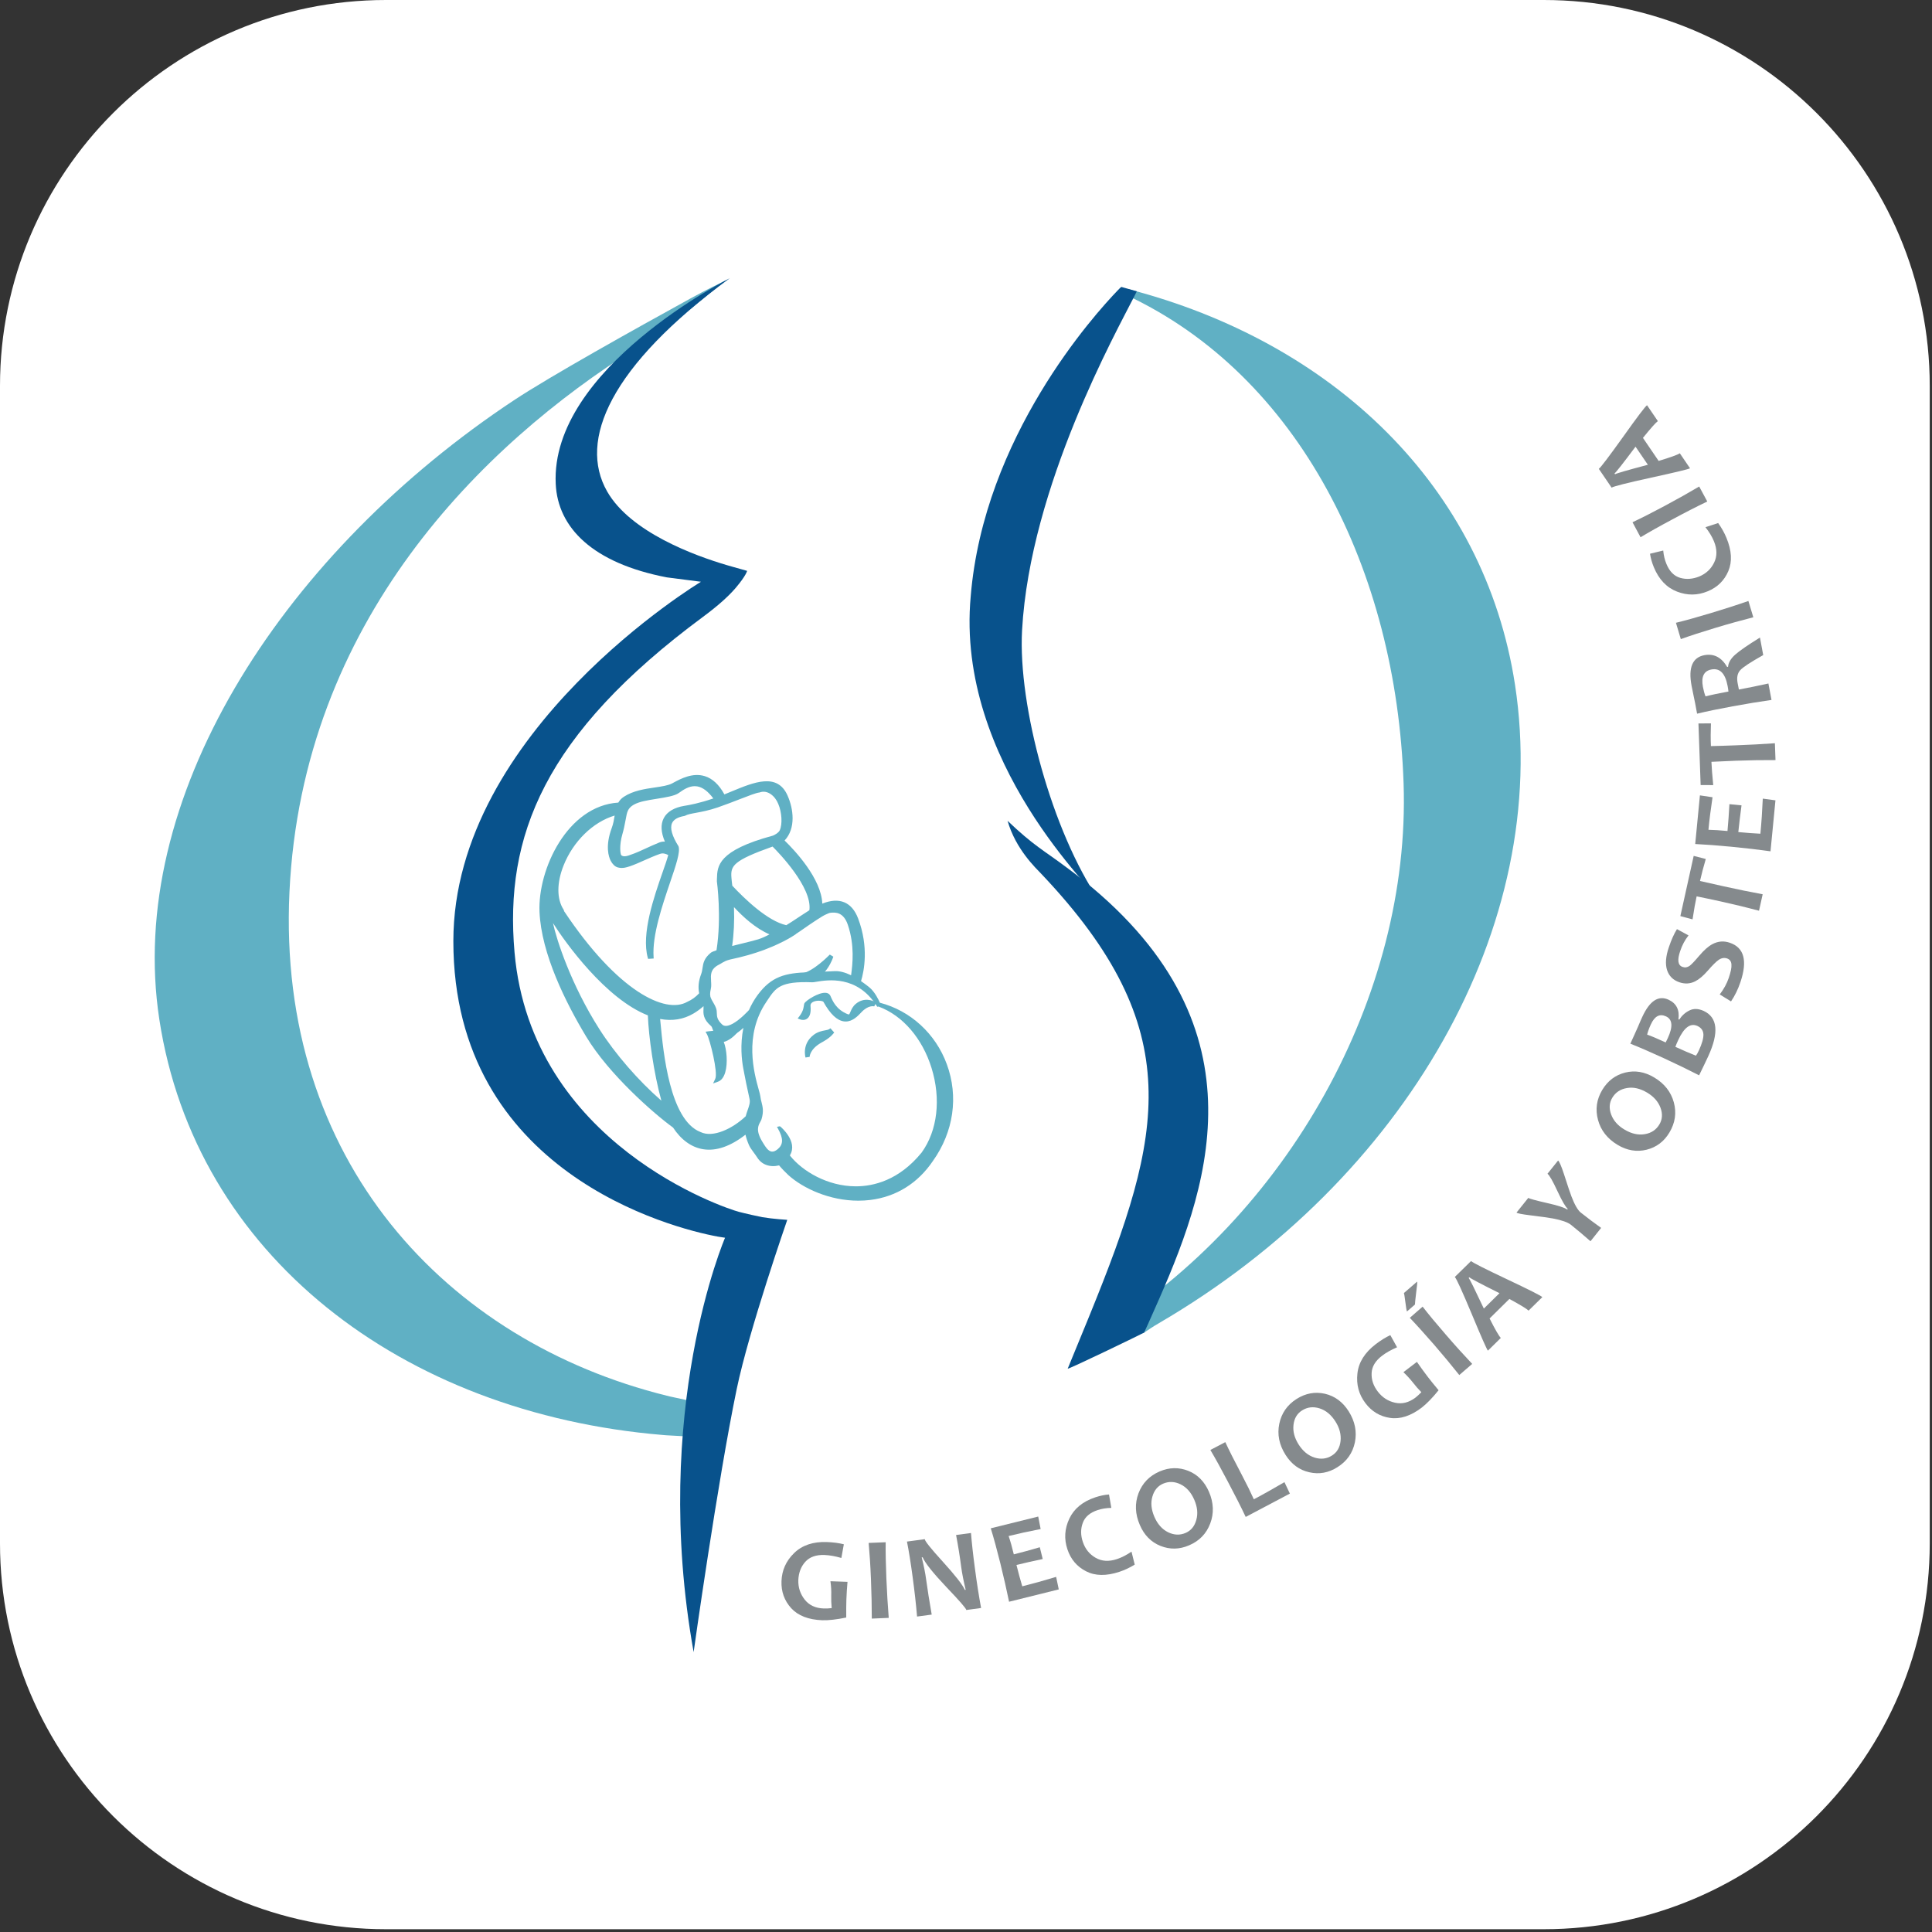
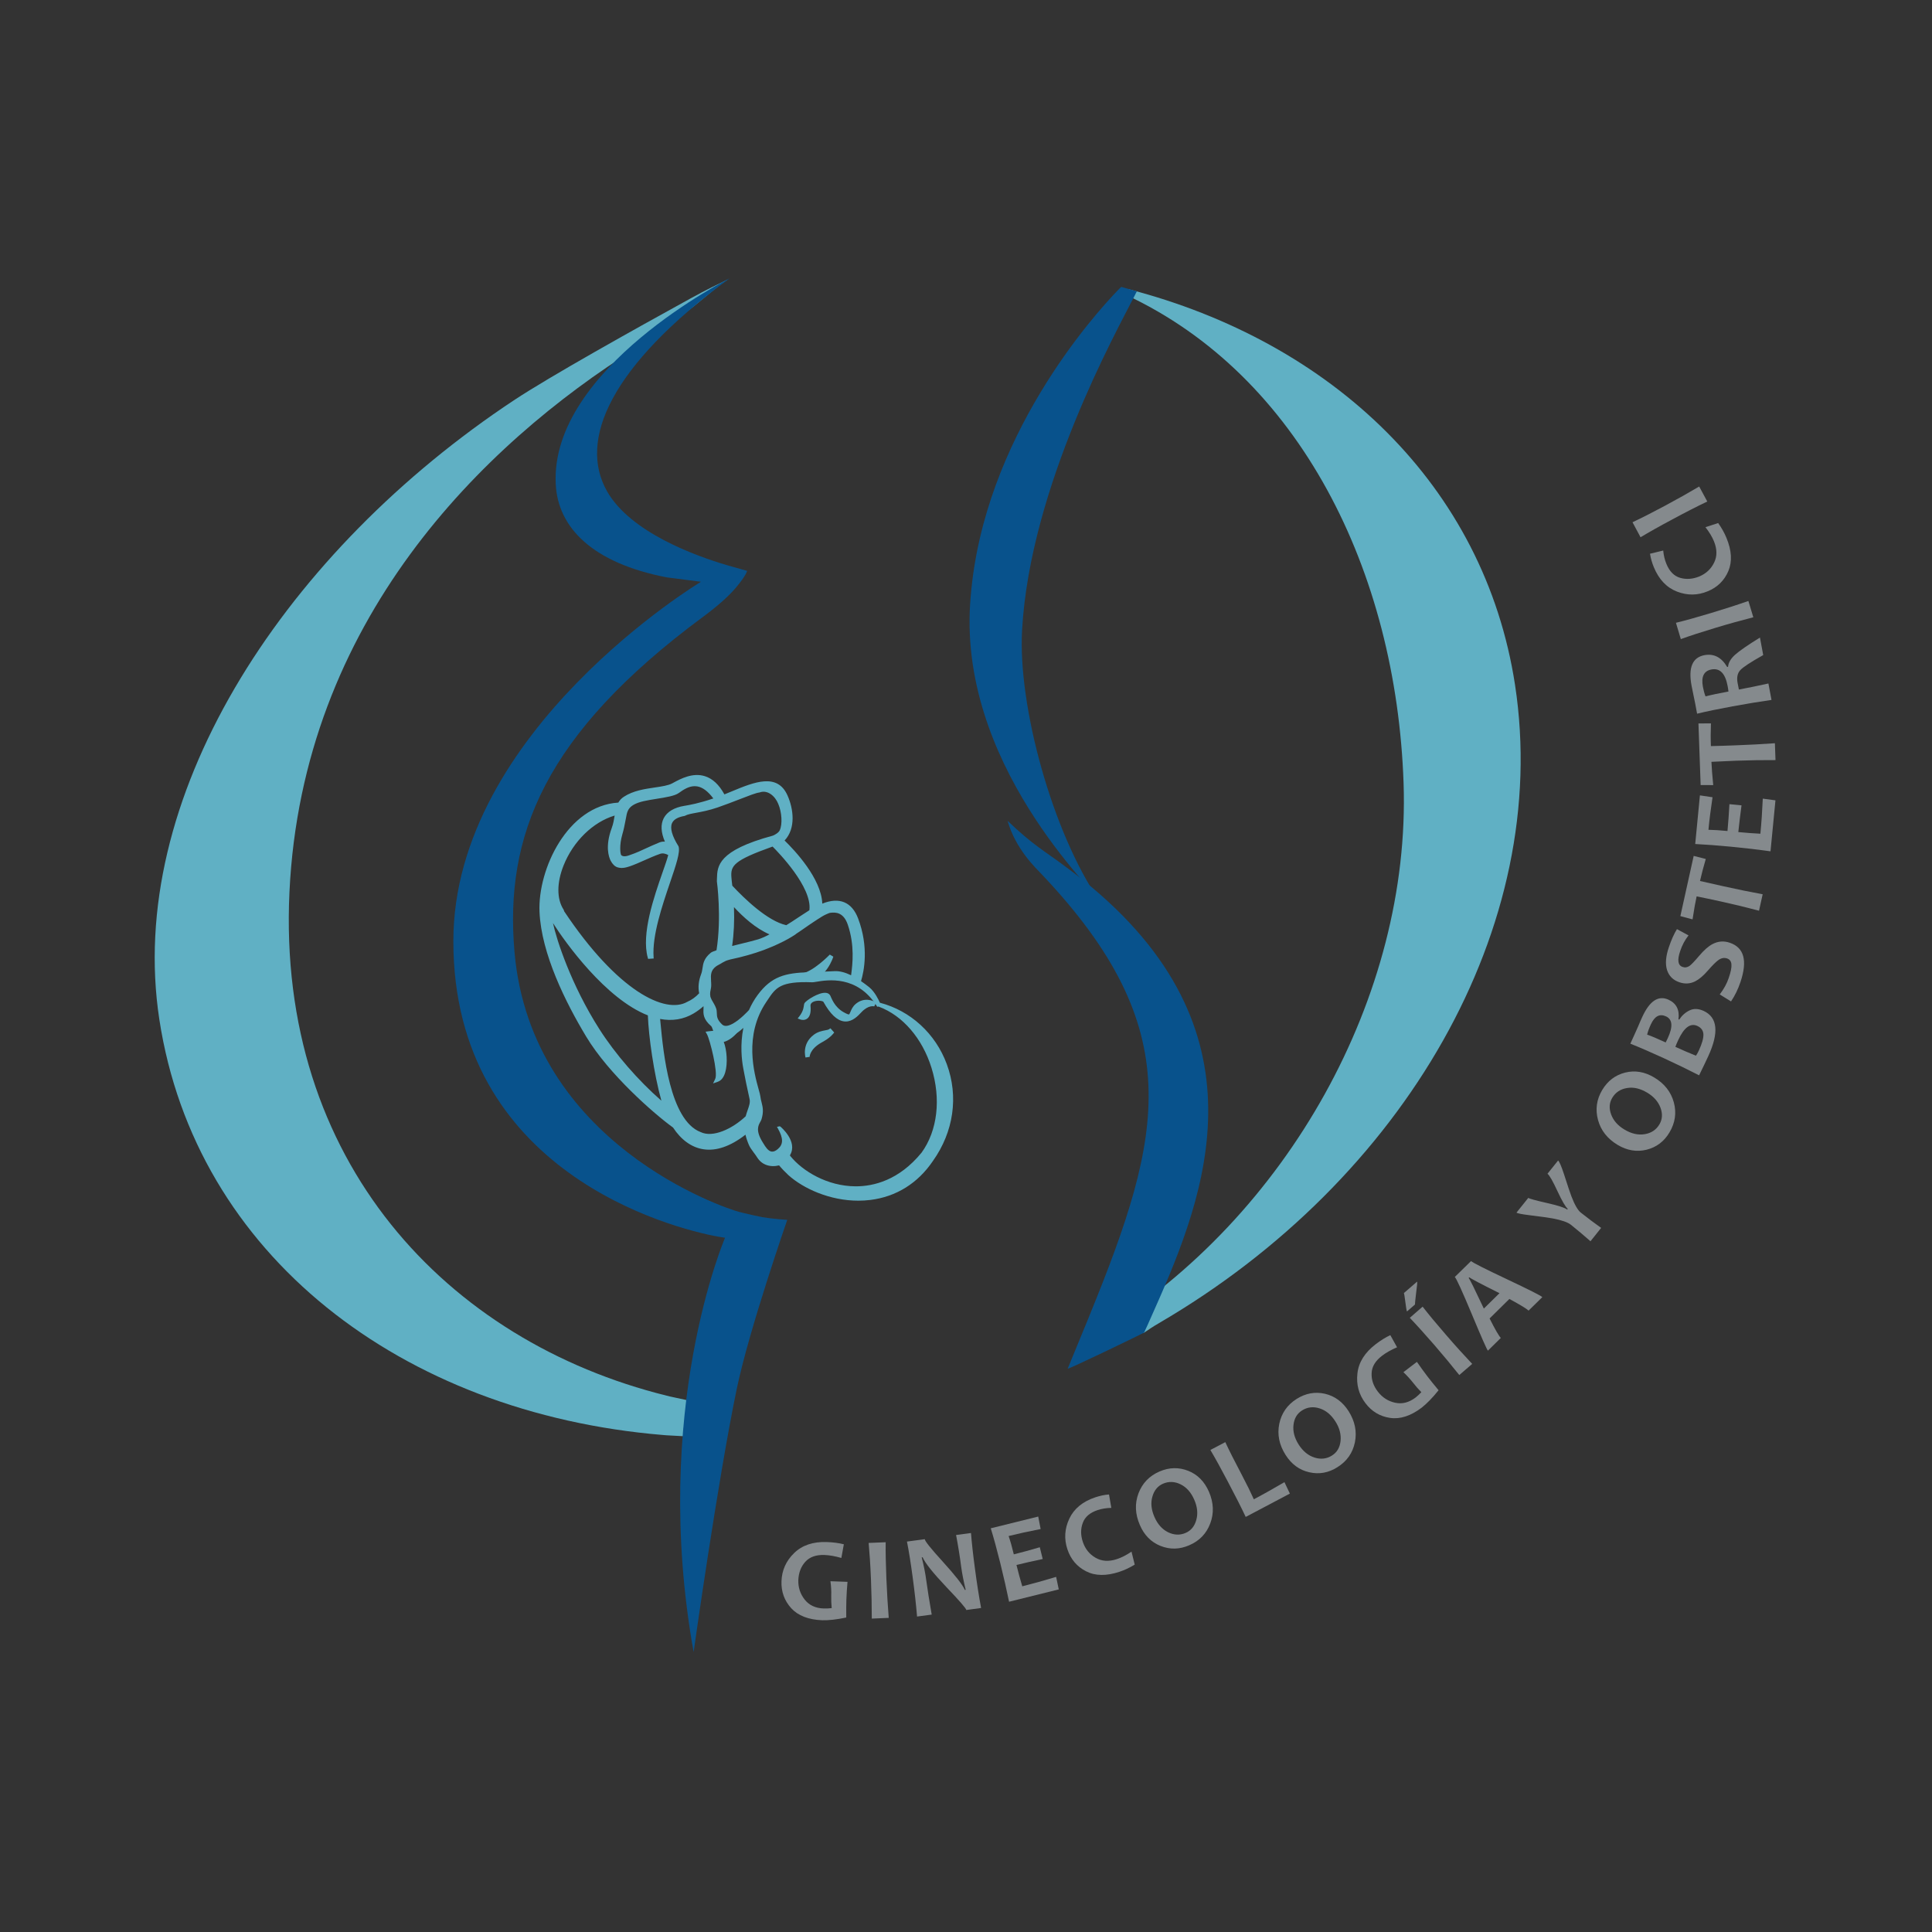
<svg xmlns="http://www.w3.org/2000/svg" xmlns:ns1="http://www.serif.com/" width="100%" height="100%" viewBox="0 0 546 546" version="1.1" xml:space="preserve" style="fill-rule:evenodd;clip-rule:evenodd;stroke-linejoin:round;stroke-miterlimit:2;">
  <rect x="0" y="0" width="546" height="546" fill="#333333" stroke="none" />
  <g id="Mesa-de-trabajo1" ns1:id="Mesa de trabajo1" transform="matrix(1,0,0,1,48.01,63.832)">
    <rect x="-48.01" y="-63.832" width="545.343" height="545.343" style="fill:none;" />
    <g transform="matrix(1.327,0,0,1.565,-48.01,-63.832)">
-       <path d="M410.972,69.676C410.972,31.221 374.142,0 328.777,0L82.194,0C36.83,0 0,31.221 0,69.676L0,278.703C0,317.158 36.83,348.379 82.194,348.379L328.777,348.379C374.142,348.379 410.972,317.158 410.972,278.703L410.972,69.676Z" style="fill:white;" />
-     </g>
+       </g>
    <g transform="matrix(4.644,0,0,4.644,-579.081,-636.427)">
      <g transform="matrix(1,0,0,1,206.553,181.173)">
        <path d="M0,-16.196C-1.857,-28.318 -11.128,-37.075 -23.566,-40.289C-23.572,-40.203 -23.603,-40.086 -23.679,-39.915C-23.836,-39.569 -23.537,-40.612 -23.74,-40.154C-23.499,-40.051 -23.928,-40.048 -23.697,-39.94C-13.128,-35.028 -7.222,-23.134 -6.782,-10.209C-6.343,2.742 -13.858,16.155 -25.243,23.152C-25.527,23.858 -25.682,23.686 -25.902,24.231C-25.438,23.916 -25.084,24.416 -24.638,24.195C-24.464,24.109 -23.552,23.381 -23.379,23.293C-23.052,23.125 -23.087,23.435 -22.868,23.297C-22.846,23.282 -22.593,23.235 -22.57,23.221C-22.248,23.012 -22.129,22.911 -21.656,22.636C-6.727,13.928 2.247,-1.517 0,-16.196" style="fill:rgb(96,176,196);fill-rule:nonzero;" />
      </g>
      <g transform="matrix(1,0,0,1,131.971,173.422)">
        <path d="M0,4.158C0.783,-12.338 11.736,-23.067 21.111,-28.948C22.507,-29.92 23.628,-30.741 24.501,-31.405C24.524,-31.424 24.549,-31.441 24.571,-31.459C25.677,-32.365 26.208,-32.827 26.675,-33.117C26.107,-32.843 25.439,-32.53 24.406,-31.963C24.39,-31.953 24.374,-31.945 24.357,-31.935C21.074,-30.131 15.839,-27.211 13.655,-25.763C13.444,-25.623 13.234,-25.482 13.024,-25.34C-0.617,-16.044 -9.969,-1.469 -7.918,11.915C-5.727,26.243 6.821,35.874 22.719,37.201C22.79,37.207 22.862,37.213 22.934,37.219C23.022,37.226 23.87,37.269 23.959,37.275C24.018,36.503 24.101,35.84 24.187,35.081C24.101,35.061 23.245,34.88 23.158,34.859C23.09,34.843 23.021,34.825 22.951,34.808C9.577,31.494 -0.774,20.517 0,4.158" style="fill:rgb(96,176,196);fill-rule:nonzero;" />
      </g>
      <g transform="matrix(1,0,0,1,160.036,195.597)">
        <path d="M0,-2.971C0,-2.971 -0.001,-2.815 -0.015,-2.532C4.428,0 0,-2.971 0,-2.971" style="fill:white;fill-rule:nonzero;" />
      </g>
      <g transform="matrix(1,0,0,1,158.04,165.508)">
        <path d="M0,33.043C-2.785,32.534 -16.095,29.135 -16.095,15.064C-16.095,2.252 -1.026,-6.807 -1.026,-6.807C-1.026,-6.807 -3.087,-7.071 -3.102,-7.074C-7.611,-7.941 -9.741,-10.093 -9.865,-12.763C-10.205,-19.796 0.732,-25.284 0.732,-25.284C-6.575,-19.914 -8.501,-15.404 -6.74,-12.31C-5.323,-9.816 -1.38,-8.387 0.557,-7.817C0.681,-7.781 0.796,-7.748 0.902,-7.718C1.372,-7.587 1.781,-7.471 1.781,-7.471C1.781,-7.471 1.73,-7.194 1.091,-6.439C1.061,-6.404 1.029,-6.368 0.996,-6.331C0.618,-5.906 0.027,-5.359 -0.896,-4.677C-10.595,2.498 -12.99,8.695 -12.372,15.742C-11.348,27.413 0.456,31.319 1.271,31.533C1.654,31.635 2.477,31.818 2.702,31.86C3.374,31.972 4.225,32.023 4.225,32.023C4.225,32.023 1.903,38.693 1.148,42.323C-0.016,47.93 -1.473,58.327 -1.473,58.327C-4.107,43.636 0.439,33.112 0.439,33.112C0.439,33.112 0.284,33.092 0,33.043" style="fill:rgb(8,82,140);fill-rule:nonzero;" />
      </g>
      <g transform="matrix(1,0,0,1,176.554,157.192)">
        <path d="M0,4.459C0.489,-4.317 5.762,-13.749 6.843,-15.887C6.876,-15.953 6.906,-16.013 6.931,-16.064C6.997,-16.201 6.98,-16.135 6.982,-16.167L6.048,-16.432C6.048,-16.432 6.042,-16.451 5.912,-16.318C5.89,-16.295 5.865,-16.27 5.84,-16.244C4.393,-14.746 -2.325,-7.309 -3.125,2.389C-4.063,12.531 4.591,20.494 4.695,20.91C1.846,16.75 -0.258,9.081 0,4.459" style="fill:rgb(8,82,140);fill-rule:nonzero;" />
      </g>
      <g transform="matrix(1,0,0,1,179.207,203.899)">
        <path d="M0,-27.855C-1.303,-28.831 -1.966,-29.149 -3.536,-30.652C-3.037,-28.917 -1.823,-27.783 -1.478,-27.418C7.498,-17.957 5.923,-11.543 1.491,-0.646C1.428,-0.49 1.363,-0.333 1.299,-0.175C1.192,0.085 1.084,0.348 0.975,0.614C0.661,1.375 0.125,2.685 0.125,2.685C0.048,2.797 4.604,0.592 4.771,0.495C4.772,0.493 4.778,0.484 4.786,0.468C4.86,0.322 5.171,-0.385 5.305,-0.688C5.434,-0.978 5.564,-1.271 5.695,-1.569C8.879,-8.829 12.267,-18.83 0,-27.855" style="fill:rgb(8,82,140);fill-rule:nonzero;" />
      </g>
      <g transform="matrix(1,0,0,1,164.16,180.319)">
        <path d="M0,-1.22C-0.448,-0.934 -1.048,-0.512 -1.412,-0.268C-1.427,-0.249 -1.452,-0.23 -1.489,-0.207C-1.562,-0.163 -1.668,-0.094 -1.828,0" style="fill:rgb(34,121,162);fill-rule:nonzero;" />
      </g>
      <g transform="matrix(1,0,0,1,164.801,187.59)">
        <path d="M0,-1.654C-0.04,-1.628 -0.131,-1.61 -0.228,-1.592C-0.418,-1.556 -0.68,-1.506 -0.919,-1.324C-1.671,-0.761 -1.428,0.054 -1.425,0.062L-1.175,0.024C-1.174,0.005 -1.16,-0.443 -0.479,-0.833C-0.288,-0.938 0.03,-1.113 0.25,-1.374L0.321,-1.459L0.092,-1.716L0,-1.654Z" style="fill:rgb(96,176,196);fill-rule:nonzero;" />
      </g>
      <g transform="matrix(1,0,0,1,166.441,184.767)">
        <path d="M0,-0.384C-0.192,-0.227 -0.272,-0.035 -0.331,0.104C-0.357,0.167 -0.394,0.253 -0.418,0.263C-0.422,0.264 -0.446,0.272 -0.521,0.24C-1.195,-0.043 -1.409,-0.538 -1.551,-0.868C-1.581,-0.933 -1.659,-1.044 -1.856,-1.052C-2.263,-1.078 -3.027,-0.603 -3.134,-0.41L-3.149,-0.366C-3.159,-0.297 -3.192,-0.096 -3.225,-0.003C-3.293,0.192 -3.433,0.37 -3.435,0.372L-3.543,0.51L-3.379,0.572C-3.292,0.603 -3.106,0.629 -2.958,0.514C-2.792,0.387 -2.726,0.133 -2.76,-0.241C-2.765,-0.288 -2.777,-0.431 -2.563,-0.518C-2.321,-0.615 -2.021,-0.558 -1.979,-0.507C-1.562,0.243 -1.15,0.634 -0.718,0.688C-0.685,0.692 -0.651,0.694 -0.619,0.694C-0.193,0.694 0.126,0.354 0.336,0.13C0.764,-0.326 1.104,-0.23 1.117,-0.227L1.232,-0.452C1.021,-0.605 0.488,-0.787 0,-0.384" style="fill:rgb(96,176,196);fill-rule:nonzero;" />
      </g>
      <g transform="matrix(1,0,0,1,158.819,189.149)">
        <path d="M0,-3.467C-0.52,-3.163 -0.841,-3.137 -1.123,-3.115C-1.199,-3.109 -1.271,-3.104 -1.343,-3.093L-1.527,-3.067L-1.437,-2.905C-1.263,-2.588 -0.755,-0.582 -0.937,-0.198L-1.069,0.081L-0.778,-0.022C-0.572,-0.095 -0.422,-0.285 -0.331,-0.587C-0.163,-1.149 -0.238,-1.994 -0.419,-2.445C-0.133,-2.51 0.217,-2.773 0.432,-3.056C0.517,-3.167 0.515,-3.302 0.428,-3.401C0.322,-3.518 0.134,-3.548 0,-3.467" style="fill:rgb(96,176,196);fill-rule:nonzero;" />
      </g>
      <g transform="matrix(1,0,0,1,163.568,181.389)">
        <path d="M0,1.603C1.08,1.464 1.483,0.181 1.5,0.126L1.285,0C1.274,0.01 0.257,1.064 -0.438,1.148L-0.439,1.148C-0.686,1.179 -0.767,1.212 -0.8,1.294L-0.825,1.379L-0.777,1.438C-0.675,1.564 -0.075,1.603 -0.007,1.603L0,1.603Z" style="fill:rgb(96,176,196);fill-rule:nonzero;" />
      </g>
      <g transform="matrix(1,0,0,1,170.44,173.227)">
        <path d="M0,20.212C-1.382,21.906 -2.935,22.264 -4,22.264L-4.017,22.264C-5.74,22.258 -7.254,21.334 -7.989,20.42C-7.995,20.412 -8.002,20.398 -8.009,20.384C-8.011,20.381 -8.012,20.379 -8.013,20.377C-7.503,19.538 -8.575,18.645 -8.586,18.635L-8.632,18.609L-8.802,18.645L-8.739,18.756C-8.408,19.349 -8.411,19.708 -8.749,19.996C-8.888,20.116 -9.02,20.168 -9.131,20.15C-9.345,20.117 -9.506,19.853 -9.624,19.661L-9.669,19.588C-10.113,18.874 -9.942,18.566 -9.817,18.342C-9.786,18.285 -9.756,18.232 -9.74,18.177C-9.601,17.707 -9.667,17.442 -9.737,17.161C-9.768,17.042 -9.799,16.919 -9.816,16.771C-9.826,16.687 -9.863,16.554 -9.915,16.37C-10.188,15.387 -10.83,13.083 -9.45,11.043L-9.368,10.92C-8.875,10.181 -8.603,9.773 -6.655,9.847C-6.608,9.85 -6.53,9.837 -6.416,9.818C-5.733,9.704 -3.917,9.402 -2.726,11.297L-2.706,11.328L-2.704,11.332L-2.704,11.333L-2.701,11.336C-2.701,11.336 -2.668,11.328 -2.647,11.326C-2.627,11.324 -2.596,11.334 -2.596,11.334C-1.147,11.876 0.045,13.261 0.603,15.056C1.192,16.95 0.967,18.878 0,20.212M-10.584,17.621C-10.625,17.74 -10.669,17.863 -10.705,18.001C-11.504,18.756 -12.695,19.328 -13.449,18.962C-15.326,18.243 -15.72,14.098 -15.888,12.328C-15.896,12.24 -15.904,12.157 -15.912,12.079C-15.173,12.219 -14.49,12.108 -13.879,11.747C-13.662,11.618 -13.459,11.469 -13.271,11.301C-13.267,11.357 -13.27,11.416 -13.272,11.479C-13.286,11.75 -13.303,12.087 -12.811,12.511C-12.77,12.546 -12.747,12.612 -12.722,12.689C-12.656,12.885 -12.566,13.153 -12.077,13.236C-11.729,13.299 -11.196,12.948 -10.846,12.622C-11.052,13.651 -10.946,14.575 -10.856,15.063C-10.825,15.222 -10.802,15.345 -10.779,15.464C-10.72,15.774 -10.665,16.067 -10.471,16.941C-10.421,17.157 -10.493,17.362 -10.584,17.621M-19.603,12.707C-21.335,9.994 -22.219,7.247 -22.432,6.244C-21.687,7.422 -19.225,10.858 -16.658,11.861C-16.611,13.148 -16.297,15.387 -15.836,17.052C-17.241,15.828 -18.635,14.223 -19.603,12.707M-21.79,2.745C-21.205,1.27 -19.995,0.091 -18.679,-0.299L-18.68,-0.296C-18.719,-0.052 -18.76,0.201 -18.857,0.46C-19.267,1.565 -19.039,2.219 -18.922,2.449C-18.813,2.661 -18.659,2.809 -18.496,2.855C-18.229,2.926 -18.008,2.91 -17.327,2.624C-17.229,2.583 -17.103,2.526 -16.961,2.464C-16.633,2.318 -16.225,2.137 -15.913,2.031C-15.736,1.971 -15.571,2.025 -15.418,2.104C-15.485,2.361 -15.614,2.731 -15.762,3.152C-16.281,4.643 -17.067,6.896 -16.664,8.35L-16.644,8.423L-16.304,8.4L-16.31,8.307C-16.398,6.99 -15.793,5.207 -15.307,3.775C-14.94,2.698 -14.677,1.92 -14.792,1.574C-15.19,0.94 -15.322,0.465 -15.187,0.162C-15.087,-0.06 -14.832,-0.207 -14.429,-0.275L-14.398,-0.286C-14.254,-0.369 -14.021,-0.412 -13.726,-0.466C-13.375,-0.531 -12.939,-0.611 -12.404,-0.795C-11.935,-0.957 -11.479,-1.134 -11.076,-1.29C-10.534,-1.501 -10.065,-1.683 -9.88,-1.701L-9.855,-1.706C-9.374,-1.885 -8.911,-1.481 -8.723,-1.009C-8.503,-0.495 -8.462,0.225 -8.632,0.596C-8.699,0.75 -8.961,0.893 -9.053,0.924C-12.406,1.829 -12.434,2.778 -12.454,3.542C-12.455,3.59 -12.457,3.639 -12.458,3.707C-12.455,3.727 -12.161,5.874 -12.481,7.899C-12.679,7.964 -12.783,8.011 -12.837,8.057C-13.245,8.396 -13.29,8.696 -13.333,8.987C-13.352,9.111 -13.369,9.228 -13.415,9.348C-13.572,9.759 -13.612,10.142 -13.536,10.516C-13.749,10.745 -13.99,10.919 -14.262,11.038C-15.592,11.798 -18.497,10.403 -21.745,5.536C-21.749,5.532 -21.753,5.528 -21.755,5.525C-21.755,5.49 -21.767,5.457 -21.794,5.414C-22.208,4.768 -22.206,3.795 -21.79,2.745M-18.209,0.837C-18.12,0.528 -18.08,0.317 -18.038,0.095C-18.021,0.009 -18.005,-0.08 -17.984,-0.18L-17.972,-0.245C-17.905,-0.596 -17.838,-0.959 -16.921,-1.173C-16.693,-1.227 -16.409,-1.272 -16.134,-1.316C-15.563,-1.407 -15.024,-1.493 -14.78,-1.669C-14.497,-1.874 -14.169,-2.087 -13.808,-2.087C-13.759,-2.087 -13.709,-2.083 -13.659,-2.075C-13.325,-2.019 -13.002,-1.778 -12.674,-1.34C-13.552,-1.04 -14.121,-0.944 -14.4,-0.896L-14.435,-0.891C-15.056,-0.789 -15.491,-0.529 -15.692,-0.139C-15.889,0.242 -15.865,0.721 -15.622,1.289C-15.719,1.28 -15.83,1.289 -15.957,1.338C-16.238,1.45 -16.562,1.599 -16.85,1.731C-17.125,1.857 -17.363,1.966 -17.482,2.006C-17.536,2.023 -17.593,2.045 -17.651,2.067C-17.878,2.153 -18.113,2.242 -18.273,2.119C-18.336,2.057 -18.409,1.519 -18.209,0.837M-6.829,5.463C-6.97,5.55 -7.121,5.649 -7.277,5.753C-7.363,5.81 -7.452,5.869 -7.544,5.928C-7.793,6.099 -8.028,6.245 -8.235,6.373C-9.372,6.12 -10.77,4.772 -11.52,3.969C-11.53,3.872 -11.541,3.775 -11.554,3.683L-11.572,3.484C-11.635,2.751 -11.454,2.439 -9.069,1.588C-8.734,1.921 -6.642,4.064 -6.829,5.463M-11.418,5.272C-10.866,5.871 -10.099,6.568 -9.257,6.931C-9.454,7.038 -9.698,7.155 -9.943,7.233C-10.2,7.31 -10.615,7.412 -11.055,7.52C-11.213,7.558 -11.374,7.598 -11.53,7.637C-11.423,6.908 -11.386,6.114 -11.418,5.272M-6.762,6.302L-6.695,6.258C-6.669,6.239 -6.642,6.221 -6.616,6.204C-6.585,6.185 -6.554,6.163 -6.521,6.141C-6.501,6.127 -6.479,6.113 -6.46,6.101L-6.413,6.07C-6.401,6.062 -6.39,6.055 -6.379,6.048C-6.356,6.034 -6.334,6.02 -6.314,6.004C-6.288,5.987 -6.263,5.971 -6.229,5.953C-6.17,5.912 -6.111,5.876 -6.06,5.845C-5.981,5.797 -5.907,5.759 -5.842,5.728C-5.706,5.662 -5.612,5.631 -5.59,5.624C-5.212,5.566 -4.747,5.598 -4.491,6.343C-4.06,7.607 -4.208,8.775 -4.28,9.336C-4.283,9.366 -4.287,9.394 -4.291,9.42C-4.656,9.244 -4.991,9.156 -5.286,9.169C-5.362,9.171 -5.502,9.178 -5.678,9.187C-6.008,9.204 -6.464,9.226 -6.856,9.236C-8.31,9.276 -9.148,9.495 -9.982,10.627C-10.188,10.908 -10.364,11.213 -10.504,11.536C-10.563,11.6 -11.033,12.112 -11.488,12.364C-11.788,12.527 -12,12.545 -12.136,12.418C-12.447,12.125 -12.454,11.935 -12.461,11.733C-12.464,11.631 -12.468,11.524 -12.513,11.411C-12.571,11.26 -12.64,11.146 -12.699,11.045C-12.754,10.953 -12.801,10.874 -12.833,10.782C-12.843,10.756 -12.851,10.729 -12.854,10.72C-12.854,10.7 -12.857,10.679 -12.86,10.665C-12.864,10.64 -12.866,10.613 -12.87,10.576C-12.871,10.568 -12.869,10.552 -12.868,10.538L-12.866,10.511C-12.866,10.488 -12.866,10.467 -12.861,10.428C-12.854,10.379 -12.845,10.324 -12.829,10.264C-12.819,10.223 -12.813,10.183 -12.808,10.124L-12.803,10.016L-12.806,9.888C-12.806,9.871 -12.806,9.853 -12.808,9.853C-12.808,9.827 -12.811,9.802 -12.813,9.774L-12.813,9.742C-12.837,9.399 -12.831,9.119 -12.516,8.885C-12.493,8.868 -12.47,8.852 -12.424,8.825C-12.397,8.809 -12.371,8.793 -12.335,8.776C-12.305,8.761 -12.277,8.745 -12.249,8.729L-12.21,8.706C-12.171,8.684 -12.131,8.66 -12.09,8.634L-12.066,8.623C-12.024,8.6 -11.979,8.576 -11.932,8.553L-11.922,8.549C-11.866,8.527 -11.81,8.504 -11.74,8.486C-11.708,8.475 -11.674,8.466 -11.64,8.458C-10.904,8.304 -10.221,8.111 -9.598,7.881C-9.51,7.847 -9.422,7.813 -9.339,7.778C-9.127,7.695 -8.932,7.612 -8.745,7.523C-8.22,7.281 -7.925,7.094 -7.767,6.994L-7.72,6.963C-7.681,6.94 -7.651,6.919 -7.629,6.894L-7.438,6.768C-7.305,6.673 -7.154,6.569 -6.979,6.451C-6.966,6.442 -6.951,6.433 -6.945,6.427L-6.81,6.334C-6.793,6.322 -6.777,6.312 -6.762,6.302M1.533,14.829C0.85,12.973 -0.67,11.579 -2.538,11.091C-2.604,10.937 -2.844,10.427 -3.186,10.149L-3.229,10.115C-3.347,10.023 -3.505,9.9 -3.686,9.777C-3.501,9.168 -3.203,7.707 -3.864,5.961C-4.054,5.463 -4.337,5.133 -4.706,4.98C-5.077,4.826 -5.526,4.853 -6.043,5.06C-6.105,3.531 -7.722,1.818 -8.338,1.219C-7.636,0.476 -7.8,-0.717 -8.16,-1.523C-8.781,-2.918 -10.194,-2.333 -11.561,-1.767C-11.708,-1.706 -11.855,-1.645 -12.001,-1.587C-12.324,-2.18 -12.726,-2.553 -13.194,-2.697C-13.937,-2.926 -14.659,-2.537 -15.091,-2.305L-15.177,-2.258C-15.425,-2.127 -15.798,-2.072 -16.229,-2.008C-16.85,-1.917 -17.552,-1.814 -18.118,-1.443C-18.26,-1.351 -18.368,-1.238 -18.456,-1.088C-21.55,-0.893 -23.362,2.965 -23.252,5.559C-23.143,8.12 -21.647,11.101 -20.413,13.15C-19.035,15.448 -16.268,17.863 -15.127,18.686C-14.632,19.44 -13.996,19.896 -13.289,20.007C-12.501,20.132 -11.636,19.834 -10.718,19.122C-10.673,19.322 -10.602,19.532 -10.502,19.762C-10.438,19.906 -10.33,20.052 -10.216,20.208C-10.142,20.307 -10.066,20.409 -10,20.515C-9.726,20.949 -9.231,21.125 -8.672,20.99C-8.549,21.144 -8.254,21.449 -8.106,21.583C-7.197,22.4 -5.588,23.138 -3.851,23.138C-3.61,23.138 -3.368,23.124 -3.125,23.094C-1.547,22.9 -0.228,22.078 0.69,20.719C1.951,18.945 2.259,16.798 1.533,14.829" style="fill:rgb(96,176,196);fill-rule:nonzero;" />
      </g>
      <g transform="matrix(1,0,0,1,165.854,217.285)">
        <path d="M0,4.447C-0.585,4.568 -1.073,4.624 -1.464,4.612C-2.302,4.579 -2.932,4.335 -3.35,3.878C-3.766,3.418 -3.964,2.869 -3.94,2.235C-3.917,1.571 -3.661,0.999 -3.171,0.523C-2.684,0.049 -2.019,-0.177 -1.185,-0.147C-0.79,-0.133 -0.443,-0.086 -0.146,-0.01L-0.297,0.822C-0.676,0.713 -1.018,0.653 -1.324,0.641C-1.838,0.622 -2.228,0.762 -2.495,1.059C-2.758,1.354 -2.896,1.721 -2.916,2.165C-2.93,2.614 -2.8,3.011 -2.527,3.357C-2.256,3.701 -1.867,3.88 -1.37,3.896C-1.231,3.904 -1.068,3.894 -0.885,3.873C-0.91,3.608 -0.92,3.355 -0.913,3.102C-0.903,2.846 -0.917,2.56 -0.962,2.238L0.077,2.275C0.045,2.639 0.021,3.002 0.008,3.369C0,3.638 -0.004,3.994 0,4.447" style="fill:rgb(133,138,141);fill-rule:nonzero;" />
      </g>
      <g transform="matrix(1,0,0,1,168.44,217.194)">
        <path d="M0,4.559L-1.031,4.603C-1.031,3.869 -1.047,3.065 -1.082,2.191C-1.117,1.331 -1.168,0.6 -1.222,-0.002L-0.186,-0.044C-0.194,0.551 -0.179,1.283 -0.144,2.154C-0.106,3.039 -0.058,3.841 0,4.559" style="fill:rgb(133,138,141);fill-rule:nonzero;" />
      </g>
      <g transform="matrix(1,0,0,1,174.06,217.109)">
        <path d="M0,4.042L-0.899,4.165C-0.911,4.068 -1.313,3.605 -2.101,2.781C-2.928,1.907 -3.414,1.298 -3.556,0.957L-3.613,0.963C-3.485,1.468 -3.393,1.925 -3.339,2.341C-3.261,2.92 -3.148,3.619 -3.005,4.444L-3.896,4.563C-3.957,3.838 -4.046,3.036 -4.164,2.169C-4.278,1.317 -4.392,0.592 -4.511,0L-3.428,-0.145C-3.416,-0.021 -3.047,0.436 -2.336,1.217C-1.578,2.053 -1.127,2.627 -0.988,2.941L-0.937,2.936C-1.062,2.42 -1.155,1.956 -1.211,1.54C-1.292,0.91 -1.396,0.259 -1.522,-0.4L-0.614,-0.521C-0.569,0.06 -0.49,0.789 -0.372,1.661C-0.256,2.541 -0.131,3.334 0,4.042" style="fill:rgb(133,138,141);fill-rule:nonzero;" />
      </g>
      <g transform="matrix(1,0,0,1,178.627,217.1)">
        <path d="M0,2.158L0.16,2.92L-2.864,3.671C-3.007,2.971 -3.186,2.188 -3.399,1.319C-3.605,0.49 -3.799,-0.219 -3.978,-0.798L-1.09,-1.513L-0.943,-0.753C-1.663,-0.614 -2.312,-0.472 -2.891,-0.328C-2.783,-0.014 -2.679,0.355 -2.576,0.787C-2.082,0.664 -1.552,0.52 -0.994,0.355L-0.817,1.071C-1.375,1.189 -1.91,1.308 -2.414,1.433C-2.298,1.898 -2.182,2.332 -2.061,2.732C-1.412,2.569 -0.725,2.379 0,2.158" style="fill:rgb(133,138,141);fill-rule:nonzero;" />
      </g>
      <g transform="matrix(1,0,0,1,183.214,215.735)">
        <path d="M0,1.987L0.195,2.777C-0.107,2.963 -0.418,3.109 -0.736,3.214C-1.534,3.479 -2.21,3.467 -2.763,3.184C-3.323,2.898 -3.701,2.449 -3.901,1.843C-4.11,1.216 -4.073,0.593 -3.785,-0.018C-3.499,-0.627 -2.97,-1.064 -2.2,-1.32C-1.917,-1.412 -1.643,-1.473 -1.369,-1.492L-1.229,-0.676C-1.534,-0.669 -1.811,-0.625 -2.062,-0.541C-2.53,-0.386 -2.833,-0.128 -2.965,0.237C-3.102,0.602 -3.1,0.99 -2.96,1.402C-2.818,1.82 -2.565,2.143 -2.188,2.359C-1.814,2.577 -1.381,2.605 -0.89,2.442C-0.602,2.347 -0.307,2.196 0,1.987" style="fill:rgb(133,138,141);fill-rule:nonzero;" />
      </g>
      <g transform="matrix(1,0,0,1,187.038,215.603)">
        <path d="M0,-1.027C-0.195,-1.483 -0.472,-1.796 -0.834,-1.975C-1.196,-2.154 -1.552,-2.166 -1.903,-2.017C-2.23,-1.875 -2.446,-1.612 -2.554,-1.229C-2.665,-0.848 -2.621,-0.442 -2.435,-0.005C-2.242,0.444 -1.963,0.757 -1.601,0.938C-1.238,1.115 -0.881,1.131 -0.532,0.98C-0.204,0.839 0.012,0.576 0.118,0.193C0.226,-0.191 0.186,-0.597 0,-1.027M0.89,-1.522C1.176,-0.858 1.201,-0.214 0.967,0.404C0.734,1.025 0.307,1.466 -0.316,1.733C-0.906,1.989 -1.487,1.998 -2.061,1.77C-2.633,1.54 -3.053,1.115 -3.317,0.497C-3.606,-0.168 -3.632,-0.811 -3.399,-1.431C-3.164,-2.047 -2.737,-2.493 -2.116,-2.76C-1.524,-3.014 -0.943,-3.025 -0.369,-2.798C0.202,-2.57 0.62,-2.142 0.89,-1.522" style="fill:rgb(133,138,141);fill-rule:nonzero;" />
      </g>
      <g transform="matrix(1,0,0,1,192.521,213.175)">
        <path d="M0,0.318L0.33,1.015L-2.358,2.435C-2.63,1.854 -2.995,1.138 -3.445,0.286C-3.859,-0.502 -4.212,-1.143 -4.508,-1.64L-3.599,-2.117C-3.374,-1.631 -3.046,-0.976 -2.611,-0.156C-2.281,0.471 -2.033,0.98 -1.863,1.361C-1.269,1.048 -0.648,0.697 0,0.318" style="fill:rgb(133,138,141);fill-rule:nonzero;" />
      </g>
      <g transform="matrix(1,0,0,1,195.626,211.204)">
        <path d="M0,-1.398C-0.263,-1.816 -0.588,-2.081 -0.974,-2.202C-1.357,-2.321 -1.71,-2.279 -2.035,-2.074C-2.335,-1.884 -2.51,-1.591 -2.554,-1.196C-2.601,-0.801 -2.496,-0.406 -2.245,-0.006C-1.982,0.407 -1.659,0.672 -1.271,0.795C-0.883,0.914 -0.53,0.872 -0.209,0.667C0.093,0.477 0.265,0.184 0.309,-0.211C0.351,-0.606 0.251,-1.003 0,-1.398M0.802,-2.025C1.187,-1.412 1.312,-0.785 1.183,-0.137C1.048,0.514 0.694,1.016 0.123,1.376C-0.421,1.722 -0.994,1.827 -1.597,1.687C-2.196,1.553 -2.677,1.2 -3.039,0.628C-3.425,0.017 -3.553,-0.613 -3.42,-1.261C-3.285,-1.907 -2.935,-2.414 -2.363,-2.776C-1.814,-3.12 -1.246,-3.225 -0.644,-3.09C-0.042,-2.95 0.437,-2.597 0.802,-2.025" style="fill:rgb(133,138,141);fill-rule:nonzero;" />
      </g>
      <g transform="matrix(1,0,0,1,201.901,206.322)">
        <path d="M0,1.578C-0.376,2.045 -0.72,2.396 -1.026,2.636C-1.693,3.142 -2.337,3.353 -2.955,3.261C-3.564,3.172 -4.066,2.875 -4.449,2.368C-4.852,1.839 -5.017,1.234 -4.939,0.554C-4.865,-0.123 -4.491,-0.715 -3.826,-1.224C-3.513,-1.463 -3.216,-1.645 -2.937,-1.775L-2.527,-1.036C-2.888,-0.88 -3.192,-0.711 -3.434,-0.525C-3.848,-0.213 -4.059,0.142 -4.075,0.537C-4.094,0.937 -3.969,1.309 -3.699,1.66C-3.427,2.017 -3.076,2.243 -2.646,2.338C-2.217,2.433 -1.806,2.327 -1.403,2.024C-1.294,1.938 -1.176,1.829 -1.048,1.697C-1.233,1.511 -1.403,1.318 -1.557,1.116C-1.715,0.916 -1.905,0.703 -2.14,0.479L-1.319,-0.148C-1.11,0.152 -0.899,0.449 -0.674,0.742C-0.514,0.953 -0.288,1.232 0,1.578" style="fill:rgb(133,138,141);fill-rule:nonzero;" />
      </g>
      <g transform="matrix(1,0,0,1,203.946,201.969)">
        <path d="M0,4.328L-0.785,5.007C-1.241,4.432 -1.754,3.814 -2.326,3.152C-2.893,2.504 -3.381,1.96 -3.797,1.524L-3.016,0.845C-2.651,1.317 -2.185,1.879 -1.612,2.539C-1.034,3.21 -0.495,3.805 0,4.328M-3.351,-0.679C-3.334,-0.658 -3.351,-0.428 -3.411,0.002C-3.462,0.434 -3.487,0.671 -3.483,0.715L-3.967,1.136C-3.989,1.105 -4.026,0.917 -4.066,0.571C-4.11,0.223 -4.141,0.039 -4.157,0.018L-3.351,-0.679Z" style="fill:rgb(133,138,141);fill-rule:nonzero;" />
      </g>
      <g transform="matrix(1,0,0,1,205.607,203.535)">
        <path d="M0,-1.541C-1.154,-2.115 -1.761,-2.437 -1.833,-2.507L-1.877,-2.466C-1.81,-2.4 -1.506,-1.78 -0.952,-0.604L0,-1.541ZM2.607,-1.301L1.769,-0.479C1.661,-0.59 1.271,-0.828 0.602,-1.19L-0.602,-0.002C-0.265,0.669 -0.037,1.062 0.081,1.183L-0.704,1.956C-0.77,1.889 -1.095,1.15 -1.682,-0.258C-2.272,-1.668 -2.616,-2.424 -2.719,-2.528L-1.729,-3.497C-1.636,-3.402 -0.913,-3.035 0.441,-2.396C1.794,-1.757 2.514,-1.395 2.607,-1.301" style="fill:rgb(133,138,141);fill-rule:nonzero;" />
      </g>
      <g transform="matrix(1,0,0,1,209.174,198.834)">
        <path d="M0,-4.914C0.074,-4.854 0.193,-4.584 0.352,-4.101C0.591,-3.362 0.741,-2.907 0.809,-2.737C1.006,-2.221 1.199,-1.889 1.38,-1.745C1.785,-1.422 2.2,-1.111 2.619,-0.813L1.971,0C1.582,-0.342 1.186,-0.679 0.776,-1.006C0.586,-1.155 0.224,-1.283 -0.318,-1.387C-0.569,-1.434 -1.036,-1.498 -1.715,-1.582C-2.202,-1.641 -2.475,-1.696 -2.532,-1.743L-1.814,-2.64C-1.752,-2.591 -1.373,-2.486 -0.692,-2.331C-0.007,-2.177 0.407,-2.042 0.553,-1.929L0.588,-1.973C0.456,-2.08 0.246,-2.437 -0.039,-3.048C-0.322,-3.66 -0.524,-4.013 -0.646,-4.108L0,-4.914Z" style="fill:rgb(133,138,141);fill-rule:nonzero;" />
      </g>
      <g transform="matrix(1,0,0,1,214.593,192.042)">
        <path d="M0,-2.253C-0.428,-2.506 -0.834,-2.602 -1.229,-2.532C-1.627,-2.467 -1.924,-2.269 -2.122,-1.94C-2.306,-1.635 -2.328,-1.296 -2.191,-0.924C-2.052,-0.547 -1.78,-0.241 -1.376,-0.002C-0.955,0.249 -0.546,0.342 -0.146,0.275C0.253,0.21 0.548,0.01 0.743,-0.315C0.927,-0.622 0.95,-0.961 0.811,-1.335C0.671,-1.707 0.401,-2.014 0,-2.253M0.43,-3.175C1.052,-2.804 1.449,-2.299 1.624,-1.658C1.796,-1.019 1.705,-0.413 1.358,0.17C1.031,0.721 0.564,1.072 -0.033,1.221C-0.633,1.369 -1.223,1.272 -1.799,0.926C-2.419,0.554 -2.818,0.047 -2.99,-0.589C-3.163,-1.228 -3.079,-1.837 -2.732,-2.418C-2.398,-2.971 -1.938,-3.322 -1.339,-3.473C-0.739,-3.622 -0.151,-3.522 0.43,-3.175" style="fill:rgb(133,138,141);fill-rule:nonzero;" />
      </g>
      <g transform="matrix(1,0,0,1,217.652,186.856)">
        <path d="M0,-1.124C-0.428,-1.319 -0.817,-1.031 -1.173,-0.255C-1.245,-0.104 -1.299,0.031 -1.341,0.147C-0.893,0.354 -0.474,0.532 -0.091,0.686C-0.037,0.618 0.023,0.509 0.093,0.358C0.281,-0.051 0.372,-0.374 0.365,-0.611C0.355,-0.845 0.232,-1.015 0,-1.124M-1.912,-1.707C-2.296,-1.884 -2.6,-1.724 -2.83,-1.227C-2.935,-0.999 -3.014,-0.79 -3.06,-0.597C-2.832,-0.52 -2.456,-0.362 -1.931,-0.121C-1.887,-0.202 -1.845,-0.29 -1.803,-0.383C-1.479,-1.084 -1.515,-1.524 -1.912,-1.707M0.379,-2.04C1.229,-1.647 1.322,-0.729 0.66,0.716C0.546,0.967 0.36,1.353 0.103,1.88C-0.532,1.553 -1.255,1.202 -2.065,0.828C-2.844,0.47 -3.518,0.179 -4.082,-0.046L-3.836,-0.585C-3.787,-0.687 -3.713,-0.857 -3.605,-1.103C-3.504,-1.347 -3.42,-1.536 -3.357,-1.672C-2.906,-2.655 -2.372,-3.004 -1.754,-2.72C-1.28,-2.499 -1.078,-2.105 -1.154,-1.531L-1.108,-1.51C-0.945,-1.758 -0.736,-1.947 -0.48,-2.07C-0.228,-2.195 0.056,-2.184 0.379,-2.04" style="fill:rgb(133,138,141);fill-rule:nonzero;" />
      </g>
      <g transform="matrix(1,0,0,1,219.618,183.411)">
        <path d="M0,-2.744C0.878,-2.449 1.09,-1.65 0.653,-0.351C0.504,0.093 0.312,0.484 0.079,0.827L-0.608,0.404C-0.357,0.072 -0.174,-0.26 -0.062,-0.595C0.065,-0.962 0.121,-1.238 0.104,-1.424C0.091,-1.613 0,-1.731 -0.16,-1.787C-0.332,-1.845 -0.5,-1.817 -0.669,-1.703C-0.815,-1.605 -1.039,-1.385 -1.341,-1.038C-1.615,-0.723 -1.873,-0.509 -2.112,-0.39C-2.414,-0.242 -2.73,-0.225 -3.061,-0.337C-3.445,-0.467 -3.696,-0.716 -3.815,-1.083C-3.929,-1.45 -3.895,-1.912 -3.706,-2.465C-3.553,-2.918 -3.39,-3.287 -3.211,-3.571L-2.507,-3.19C-2.728,-2.911 -2.896,-2.595 -3.016,-2.233C-3.202,-1.687 -3.153,-1.366 -2.869,-1.271C-2.721,-1.217 -2.579,-1.241 -2.439,-1.338C-2.328,-1.42 -2.133,-1.624 -1.861,-1.945C-1.568,-2.291 -1.299,-2.53 -1.048,-2.661C-0.709,-2.839 -0.362,-2.867 0,-2.744" style="fill:rgb(133,138,141);fill-rule:nonzero;" />
      </g>
      <g transform="matrix(1,0,0,1,217.425,179.245)">
        <path d="M0,-3.862L0.736,-3.674C0.597,-3.202 0.48,-2.756 0.384,-2.335C0.82,-2.236 1.304,-2.126 1.838,-2.008C2.665,-1.824 3.455,-1.664 4.198,-1.527L3.976,-0.526C3.253,-0.718 2.472,-0.909 1.638,-1.092C1.113,-1.209 0.625,-1.308 0.179,-1.399C0.104,-1.065 0.021,-0.597 -0.069,0L-0.811,-0.198L0,-3.862Z" style="fill:rgb(133,138,141);fill-rule:nonzero;" />
      </g>
      <g transform="matrix(1,0,0,1,221.63,174.906)">
        <path d="M0,-3.008L0.771,-2.904L0.47,0.198C-0.234,0.098 -1.031,0.005 -1.921,-0.081C-2.776,-0.162 -3.506,-0.217 -4.112,-0.246L-3.826,-3.206L-3.058,-3.092C-3.166,-2.364 -3.253,-1.707 -3.306,-1.112C-2.98,-1.105 -2.593,-1.082 -2.148,-1.038C-2.1,-1.545 -2.063,-2.091 -2.03,-2.671L-1.294,-2.599C-1.37,-2.03 -1.436,-1.491 -1.489,-0.973C-1.011,-0.926 -0.564,-0.894 -0.146,-0.873C-0.081,-1.54 -0.034,-2.249 0,-3.008" style="fill:rgb(133,138,141);fill-rule:nonzero;" />
      </g>
      <g transform="matrix(1,0,0,1,217.715,171.071)">
        <path d="M0,-3.748L0.76,-3.752C0.741,-3.262 0.739,-2.802 0.758,-2.37C1.204,-2.379 1.699,-2.396 2.247,-2.416C3.093,-2.447 3.895,-2.489 4.652,-2.544L4.689,-1.518C3.937,-1.522 3.135,-1.511 2.279,-1.48C1.74,-1.459 1.246,-1.438 0.79,-1.413C0.805,-1.067 0.839,-0.595 0.899,0.004L0.133,0L0,-3.748Z" style="fill:rgb(133,138,141);fill-rule:nonzero;" />
      </g>
      <g transform="matrix(1,0,0,1,218.508,164.787)">
        <path d="M0,-0.749C-0.463,-0.663 -0.635,-0.312 -0.523,0.301C-0.481,0.527 -0.428,0.724 -0.362,0.889C-0.007,0.796 0.457,0.699 1.033,0.594C1.018,0.457 0.999,0.346 0.982,0.257C0.839,-0.509 0.513,-0.844 0,-0.749M2.95,-2.691L3.148,-1.625C2.379,-1.192 1.912,-0.888 1.747,-0.702C1.58,-0.517 1.528,-0.259 1.589,0.071C1.614,0.211 1.64,0.343 1.668,0.473C2.266,0.359 2.862,0.239 3.464,0.104L3.652,1.105C2.943,1.205 2.153,1.335 1.275,1.496C0.432,1.651 -0.288,1.8 -0.876,1.942L-0.992,1.319C-1.006,1.247 -1.036,1.096 -1.085,0.868C-1.134,0.641 -1.176,0.432 -1.213,0.236C-1.42,-0.867 -1.155,-1.485 -0.428,-1.62C0.15,-1.727 0.61,-1.485 0.955,-0.9L1.008,-0.909C1.029,-1.163 1.171,-1.406 1.436,-1.645C1.703,-1.885 2.207,-2.231 2.95,-2.691" style="fill:rgb(133,138,141);fill-rule:nonzero;" />
      </g>
      <g transform="matrix(1,0,0,1,220.754,162.191)">
        <path d="M0,-2.321L0.3,-1.329C-0.408,-1.148 -1.185,-0.934 -2.021,-0.681C-2.846,-0.432 -3.541,-0.207 -4.112,0L-4.409,-0.994C-3.831,-1.134 -3.125,-1.331 -2.293,-1.582C-1.442,-1.838 -0.678,-2.084 0,-2.321" style="fill:rgb(133,138,141);fill-rule:nonzero;" />
      </g>
      <g transform="matrix(1,0,0,1,218.141,159.289)">
        <path d="M0,-3.909L0.773,-4.162C0.98,-3.872 1.15,-3.572 1.277,-3.261C1.599,-2.487 1.636,-1.813 1.392,-1.237C1.146,-0.66 0.727,-0.249 0.135,-0.008C-0.479,0.248 -1.102,0.253 -1.729,0.011C-2.363,-0.233 -2.833,-0.728 -3.142,-1.476C-3.256,-1.753 -3.332,-2.027 -3.374,-2.294L-2.57,-2.489C-2.542,-2.189 -2.478,-1.918 -2.375,-1.674C-2.189,-1.216 -1.905,-0.932 -1.536,-0.826C-1.162,-0.719 -0.776,-0.749 -0.372,-0.911C0.034,-1.083 0.337,-1.362 0.527,-1.753C0.718,-2.141 0.713,-2.573 0.516,-3.054C0.401,-3.333 0.228,-3.618 0,-3.909" style="fill:rgb(133,138,141);fill-rule:nonzero;" />
      </g>
      <g transform="matrix(1,0,0,1,217.76,155.992)">
        <path d="M0,-3.088L0.492,-2.175C-0.168,-1.859 -0.884,-1.492 -1.652,-1.076C-2.412,-0.672 -3.051,-0.312 -3.569,0L-4.058,-0.913C-3.519,-1.167 -2.865,-1.497 -2.099,-1.908C-1.315,-2.328 -0.614,-2.723 0,-3.088" style="fill:rgb(133,138,141);fill-rule:nonzero;" />
      </g>
      <g transform="matrix(1,0,0,1,213.886,150.45)">
-         <path d="M0,0.03C-0.769,1.059 -1.196,1.603 -1.28,1.658L-1.245,1.707C-1.168,1.656 -0.504,1.463 0.751,1.131L0,0.03ZM0.7,-2.493L1.359,-1.525C1.231,-1.436 0.93,-1.097 0.451,-0.505L1.406,0.897C2.126,0.68 2.556,0.527 2.695,0.432L3.316,1.345C3.239,1.396 2.456,1.587 0.962,1.912C-0.532,2.239 -1.336,2.444 -1.456,2.523L-2.234,1.38C-2.126,1.303 -1.633,0.657 -0.762,-0.56C0.104,-1.778 0.593,-2.422 0.7,-2.493" style="fill:rgb(133,138,141);fill-rule:nonzero;" />
-       </g>
+         </g>
    </g>
  </g>
</svg>